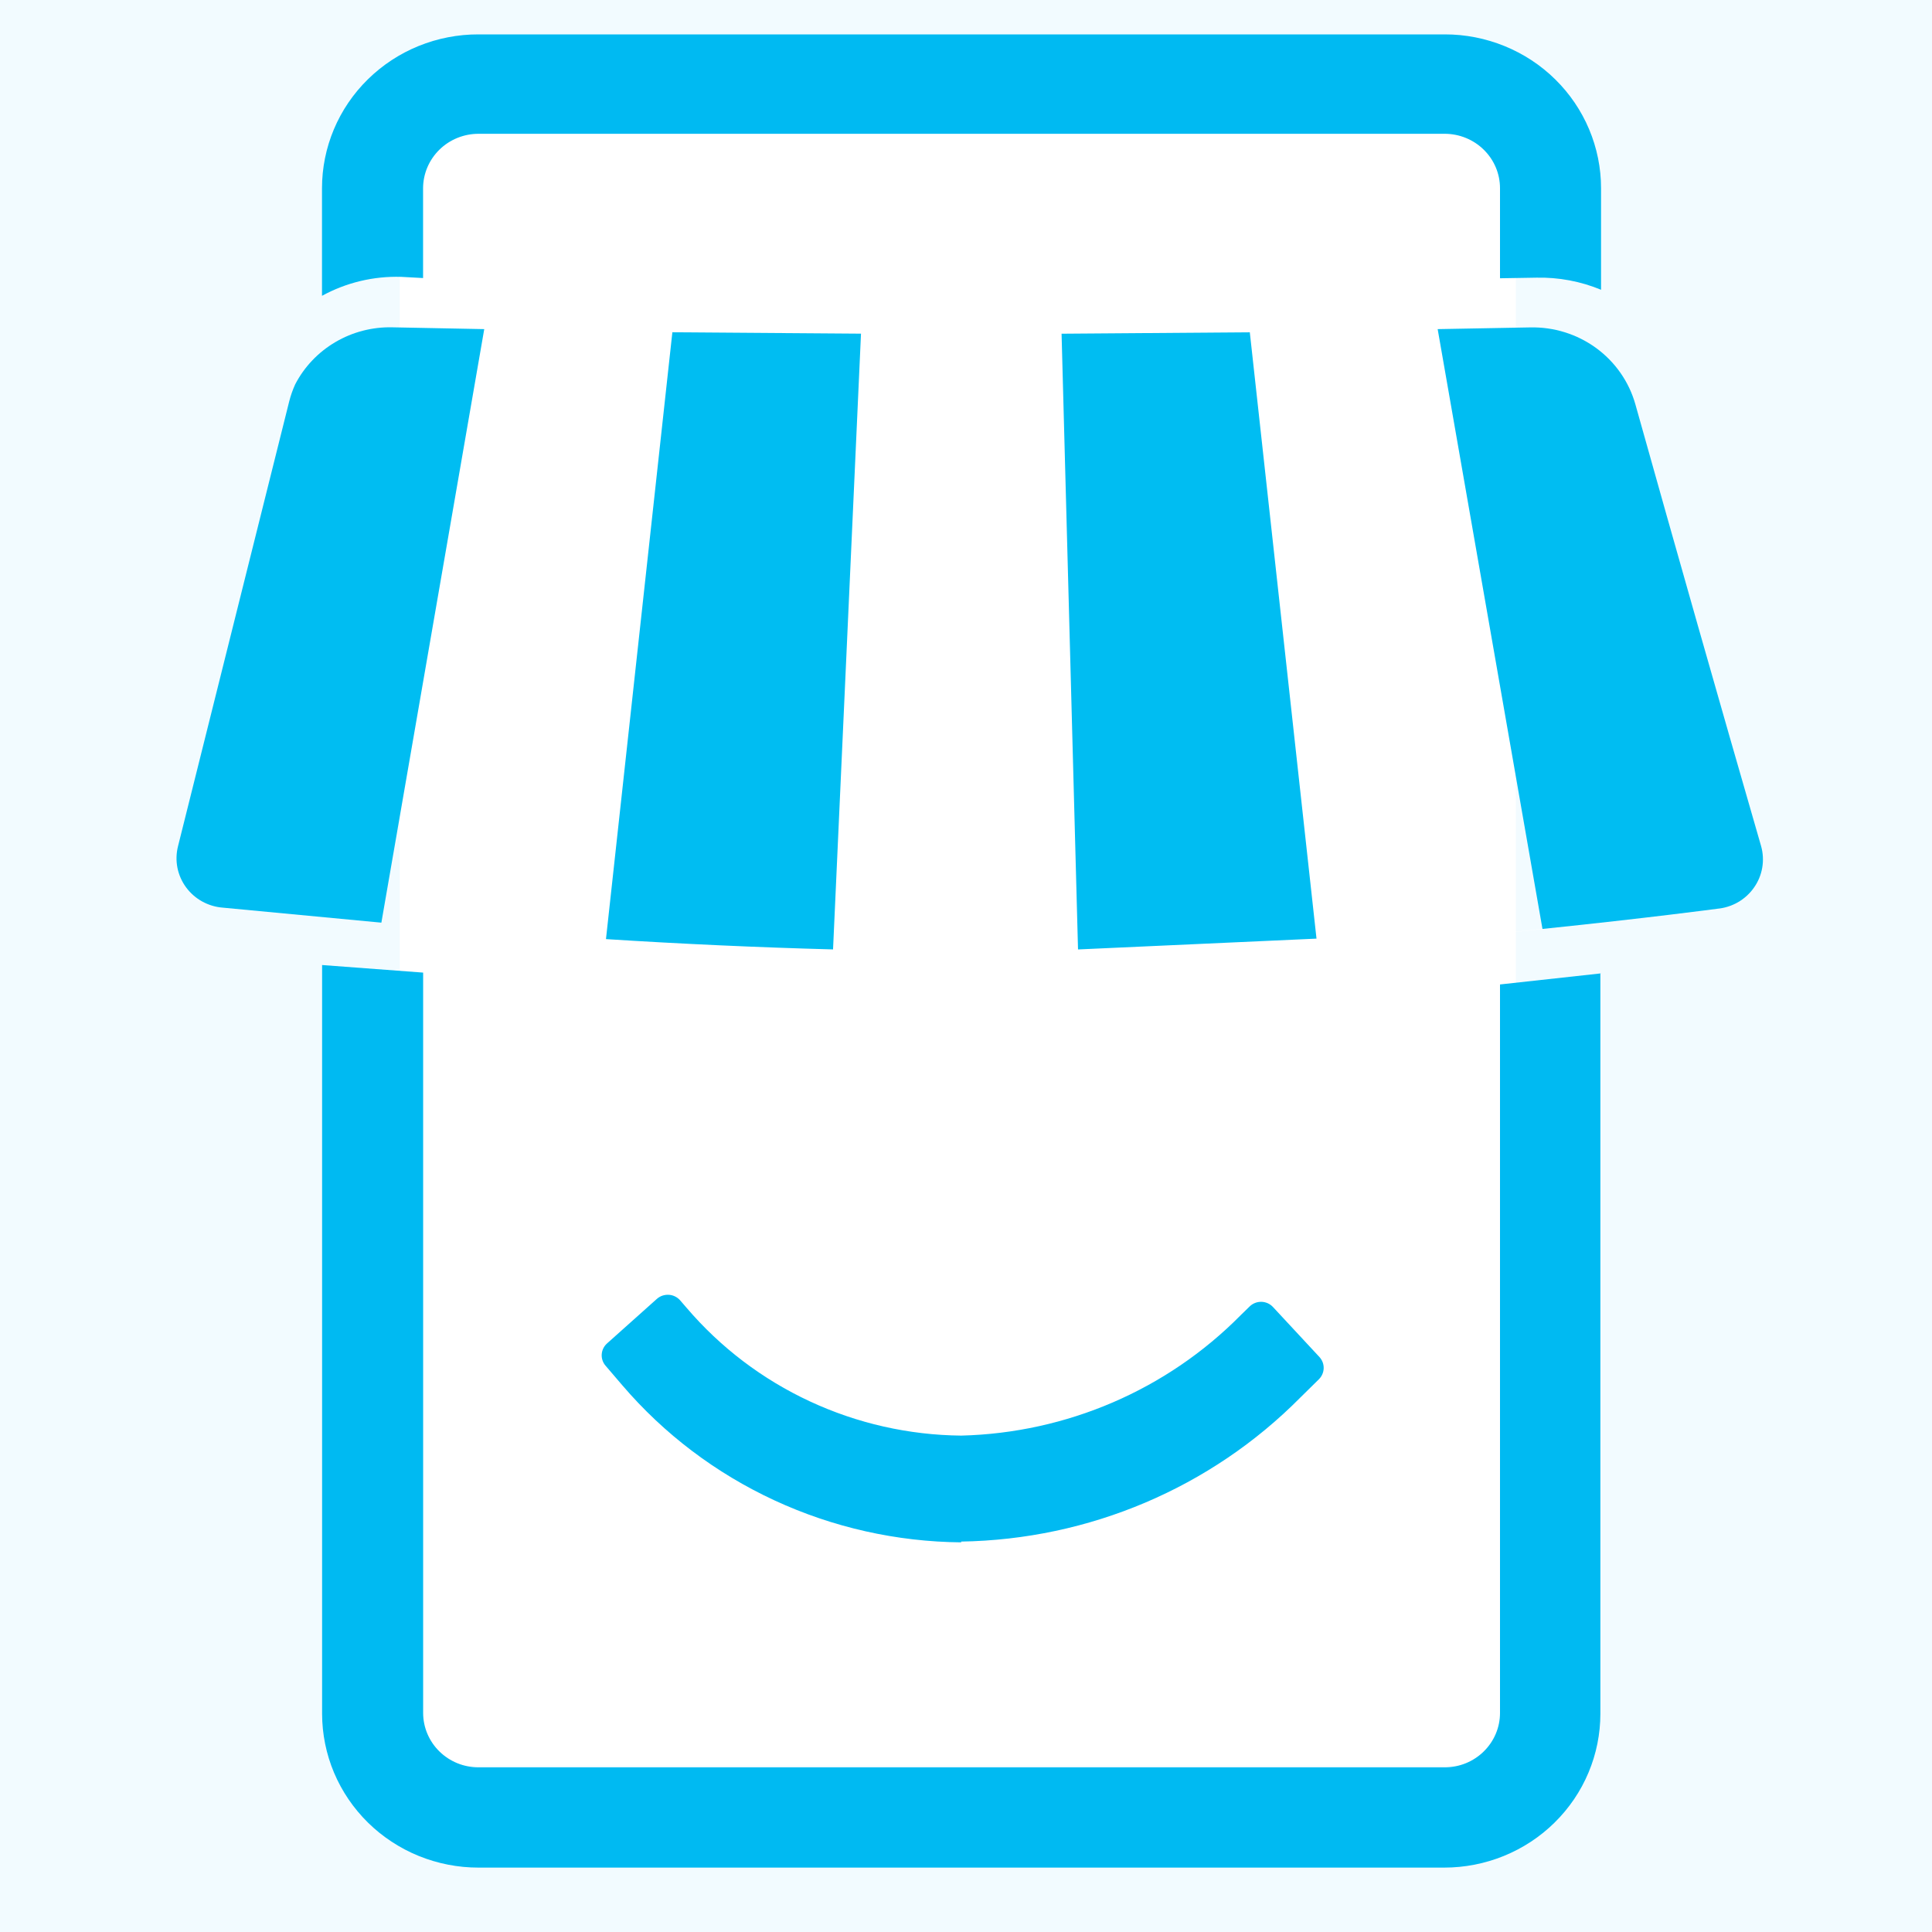
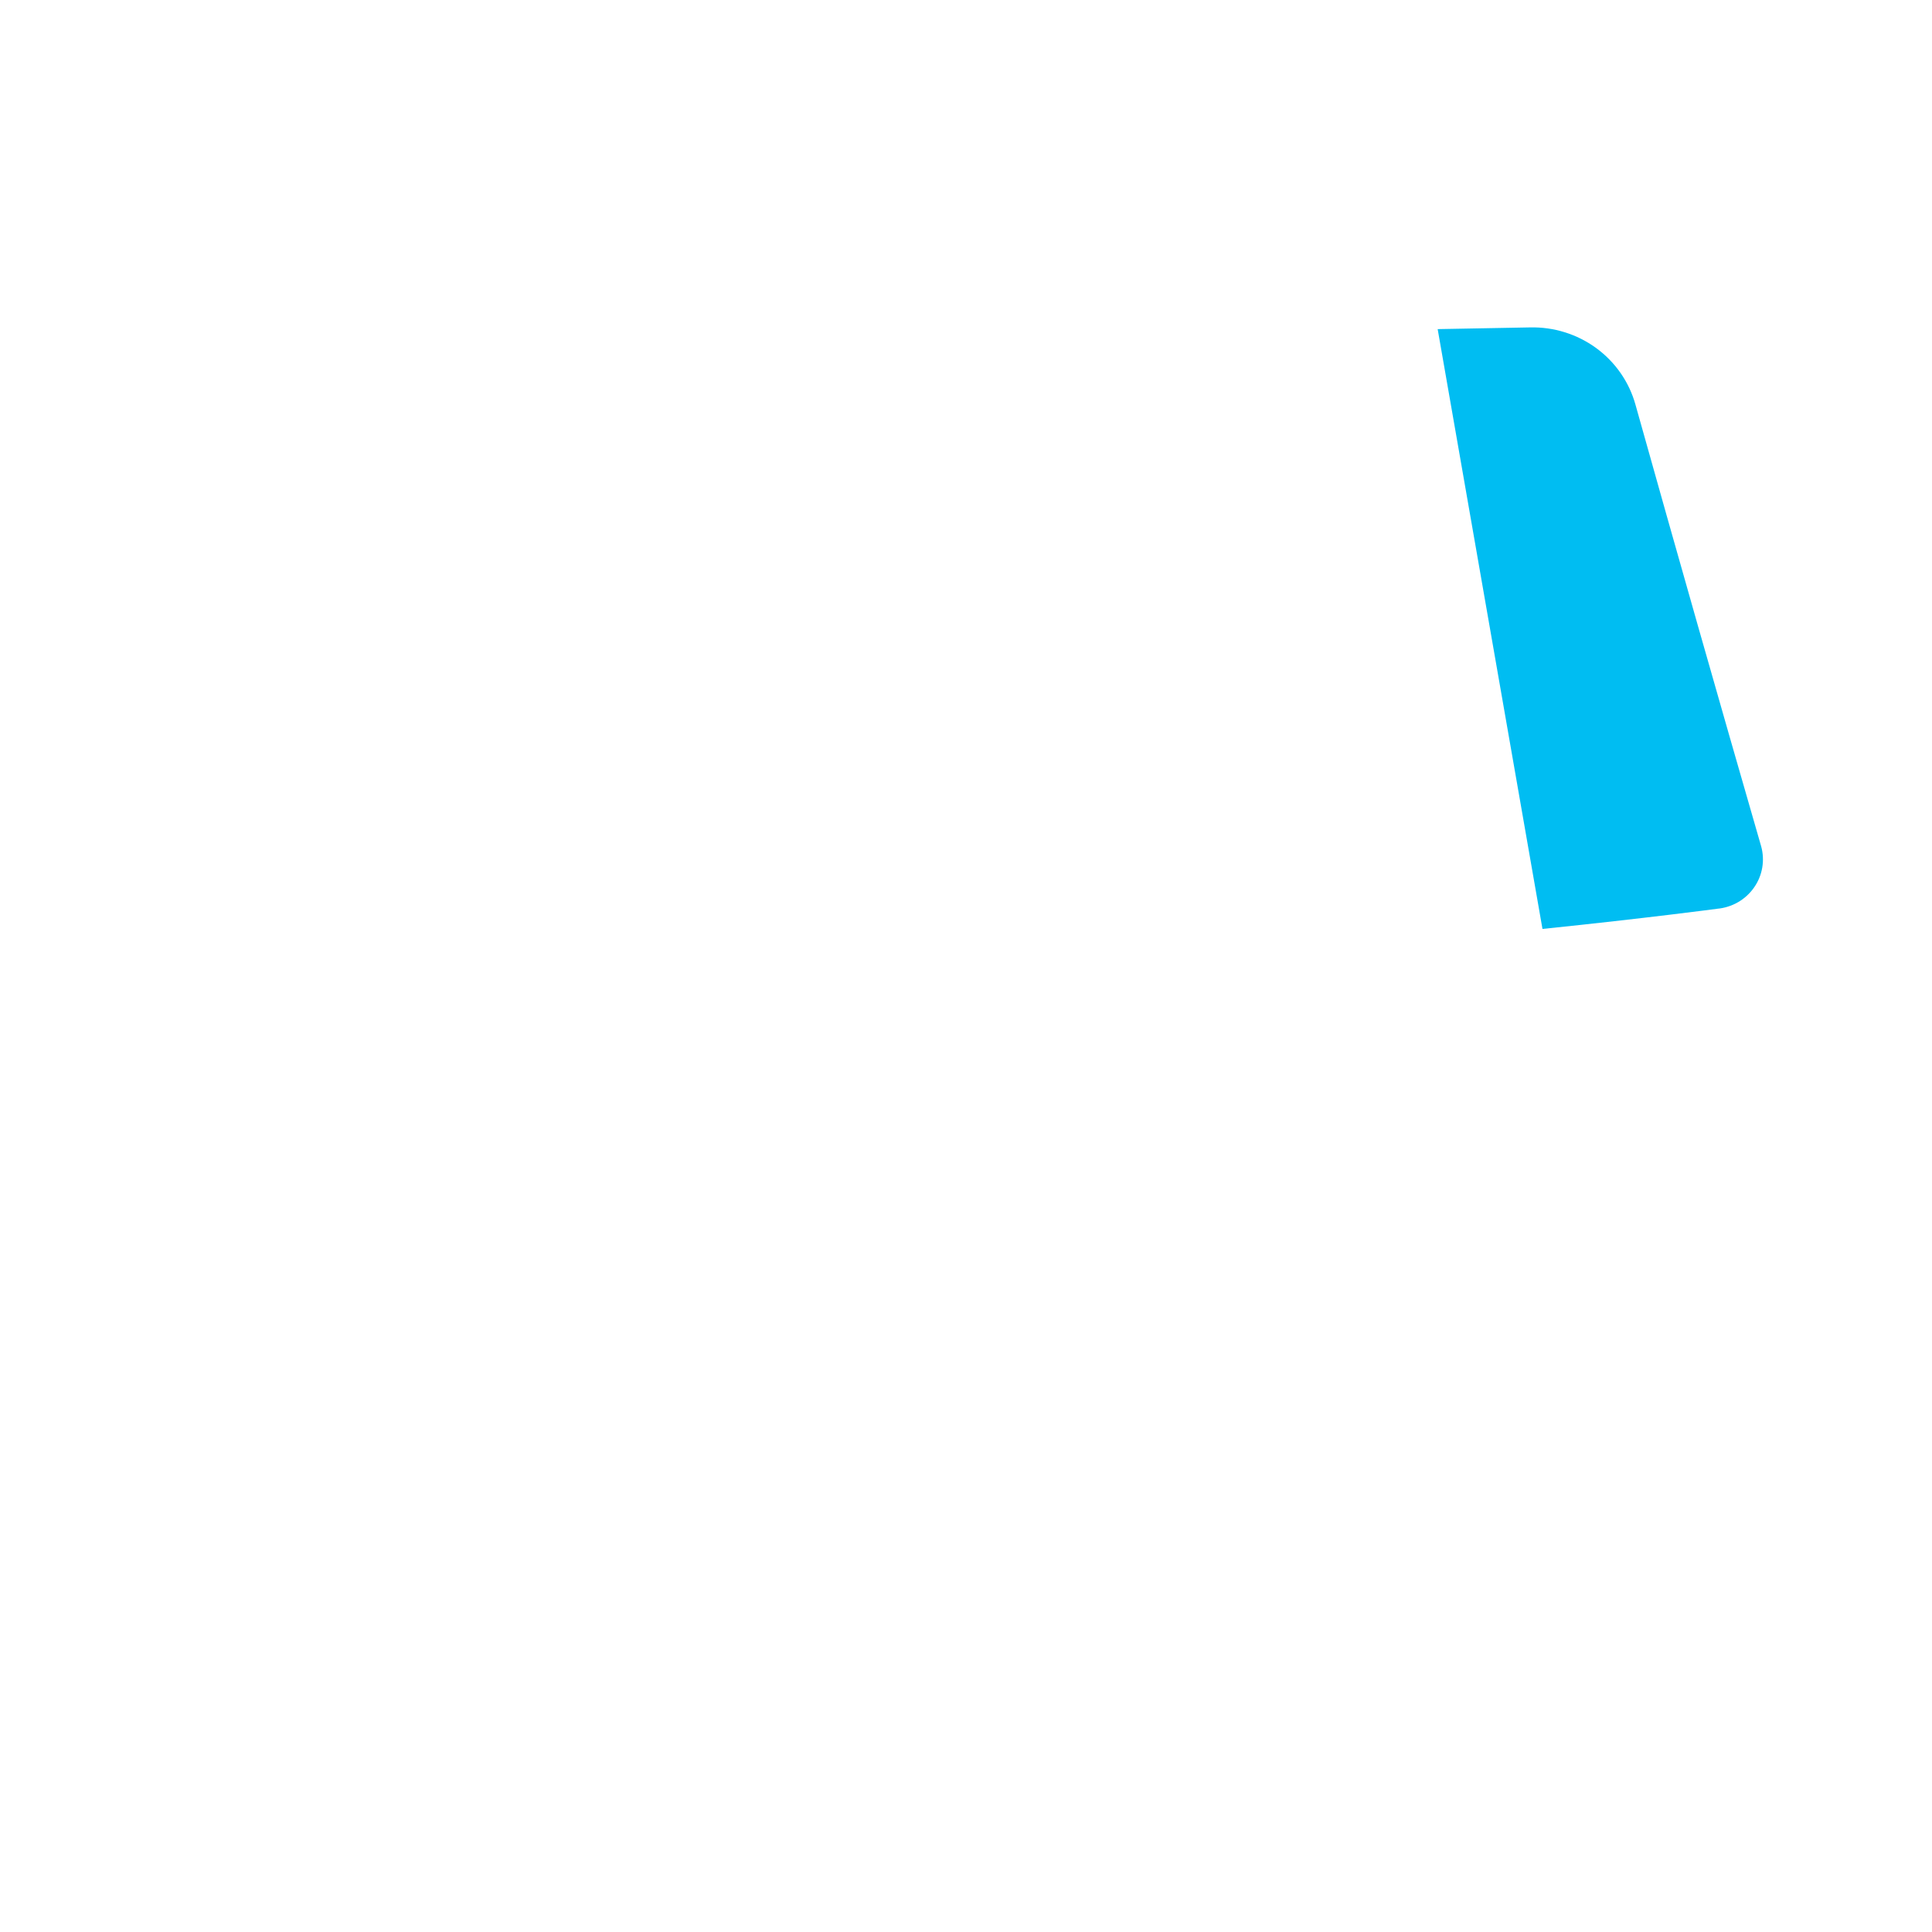
<svg xmlns="http://www.w3.org/2000/svg" width="60" height="60" viewBox="0 0 60 60" fill="none">
-   <rect width="60" height="60" fill="#F2FBFF" />
-   <rect x="12.414" y="3.628" width="34.663" height="51.205" fill="white" />
-   <path fill-rule="evenodd" clip-rule="evenodd" d="M15.038 10.225L11.844 28.654L6.922 28.188C6.696 28.171 6.476 28.105 6.279 27.996C6.081 27.887 5.91 27.736 5.777 27.555C5.645 27.374 5.553 27.167 5.51 26.948C5.467 26.729 5.473 26.503 5.527 26.286L8.983 12.46C9.029 12.28 9.091 12.104 9.168 11.935C9.451 11.39 9.884 10.936 10.417 10.623C10.951 10.309 11.563 10.151 12.184 10.165L15.038 10.221" fill="#00BDF2" />
-   <path fill-rule="evenodd" clip-rule="evenodd" d="M26.739 10.362L25.871 29.485C23.519 29.422 21.168 29.315 18.819 29.165L20.881 10.319L26.739 10.362ZM40.885 29.15L33.479 29.486L32.968 10.363H33.051L38.766 10.32H38.814L40.885 29.148V29.15Z" fill="#00BDF2" />
  <path fill-rule="evenodd" clip-rule="evenodd" d="M53.327 28.223C53.327 28.223 51.173 28.511 47.903 28.849L44.648 10.221L47.515 10.168C48.252 10.15 48.975 10.375 49.568 10.807C50.161 11.24 50.59 11.855 50.788 12.556C52.071 17.135 53.373 21.709 54.693 26.278C54.754 26.495 54.766 26.724 54.728 26.946C54.69 27.169 54.602 27.381 54.471 27.566C54.341 27.752 54.17 27.907 53.972 28.021C53.774 28.134 53.553 28.203 53.324 28.223" fill="#00BDF2" />
-   <path fill-rule="evenodd" clip-rule="evenodd" d="M29.852 47.899C27.845 47.881 25.865 47.436 24.049 46.594C22.233 45.753 20.622 44.535 19.329 43.024L18.807 42.414C18.721 42.315 18.678 42.187 18.687 42.057C18.696 41.927 18.756 41.806 18.855 41.719L20.4 40.338C20.451 40.293 20.509 40.259 20.573 40.237C20.637 40.216 20.705 40.207 20.772 40.211C20.84 40.215 20.906 40.233 20.966 40.263C21.026 40.293 21.08 40.334 21.124 40.385L21.327 40.62C22.374 41.846 23.678 42.836 25.149 43.52C26.62 44.205 28.224 44.568 29.852 44.584C33.129 44.502 36.244 43.16 38.53 40.845L38.805 40.577C38.853 40.529 38.91 40.491 38.973 40.466C39.036 40.44 39.104 40.428 39.172 40.429C39.241 40.43 39.308 40.446 39.37 40.473C39.432 40.501 39.488 40.541 39.534 40.591L40.977 42.144C41.064 42.239 41.111 42.363 41.108 42.491C41.105 42.618 41.053 42.74 40.963 42.831L40.38 43.405C37.606 46.206 33.82 47.812 29.848 47.875L29.852 47.899ZM49.701 30.224V53.221C49.701 53.849 49.576 54.47 49.332 55.05C49.089 55.63 48.731 56.157 48.28 56.601C47.83 57.045 47.295 57.397 46.706 57.637C46.117 57.877 45.486 58 44.849 58H14.862C14.225 58.001 13.593 57.877 13.004 57.638C12.415 57.398 11.879 57.046 11.428 56.603C10.977 56.159 10.619 55.632 10.374 55.053C10.13 54.473 10.004 53.851 10.003 53.223V29.97L13.141 30.205V53.198C13.142 53.647 13.324 54.077 13.647 54.393C13.97 54.71 14.408 54.887 14.863 54.887H44.869C45.324 54.886 45.76 54.708 46.081 54.391C46.403 54.075 46.584 53.645 46.584 53.198V30.573L49.722 30.229L49.701 30.224ZM49.722 5.847V8.999C49.087 8.736 48.403 8.608 47.715 8.623L46.584 8.642V5.844C46.584 5.397 46.403 4.967 46.081 4.651C45.76 4.334 45.324 4.156 44.869 4.155H14.862C14.406 4.155 13.969 4.332 13.646 4.649C13.323 4.966 13.141 5.396 13.139 5.844V8.635L12.458 8.598C11.6 8.572 10.75 8.776 10 9.187V5.844C10 5.216 10.126 4.594 10.37 4.014C10.615 3.433 10.973 2.906 11.425 2.463C11.877 2.019 12.413 1.667 13.002 1.428C13.592 1.189 14.224 1.066 14.862 1.068H44.869C45.506 1.067 46.137 1.191 46.726 1.431C47.315 1.671 47.85 2.022 48.3 2.466C48.751 2.91 49.108 3.436 49.352 4.016C49.596 4.596 49.722 5.217 49.722 5.844" fill="#00BAF2" />
  <path fill-rule="evenodd" clip-rule="evenodd" d="M47.898 28.855L44.942 29.171L47.898 28.845" fill="white" />
</svg>